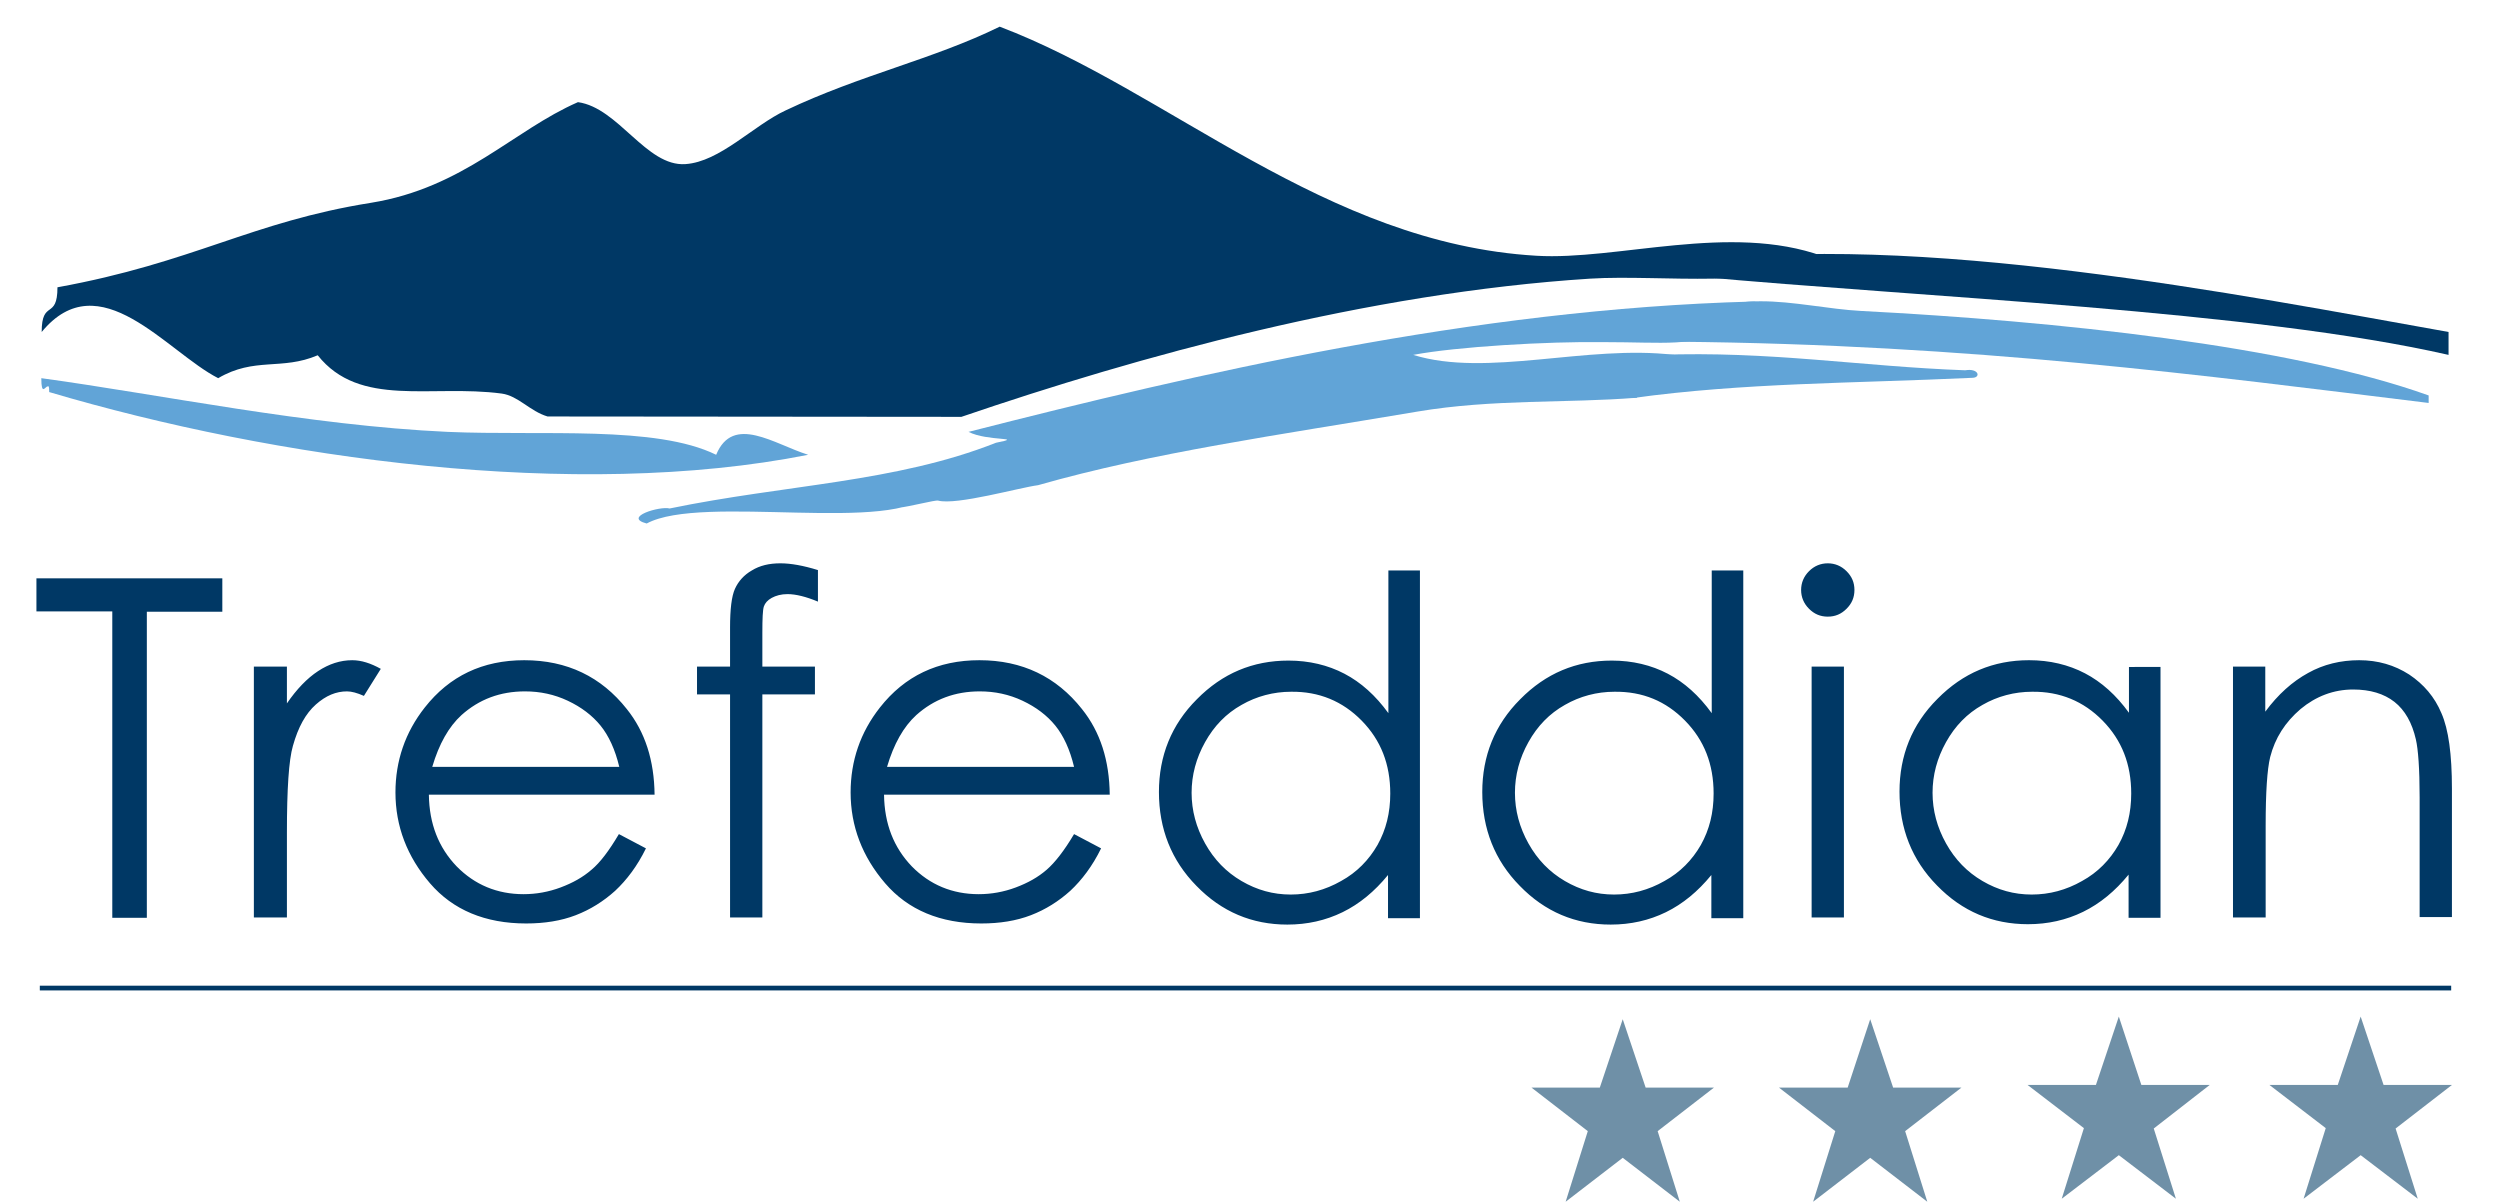
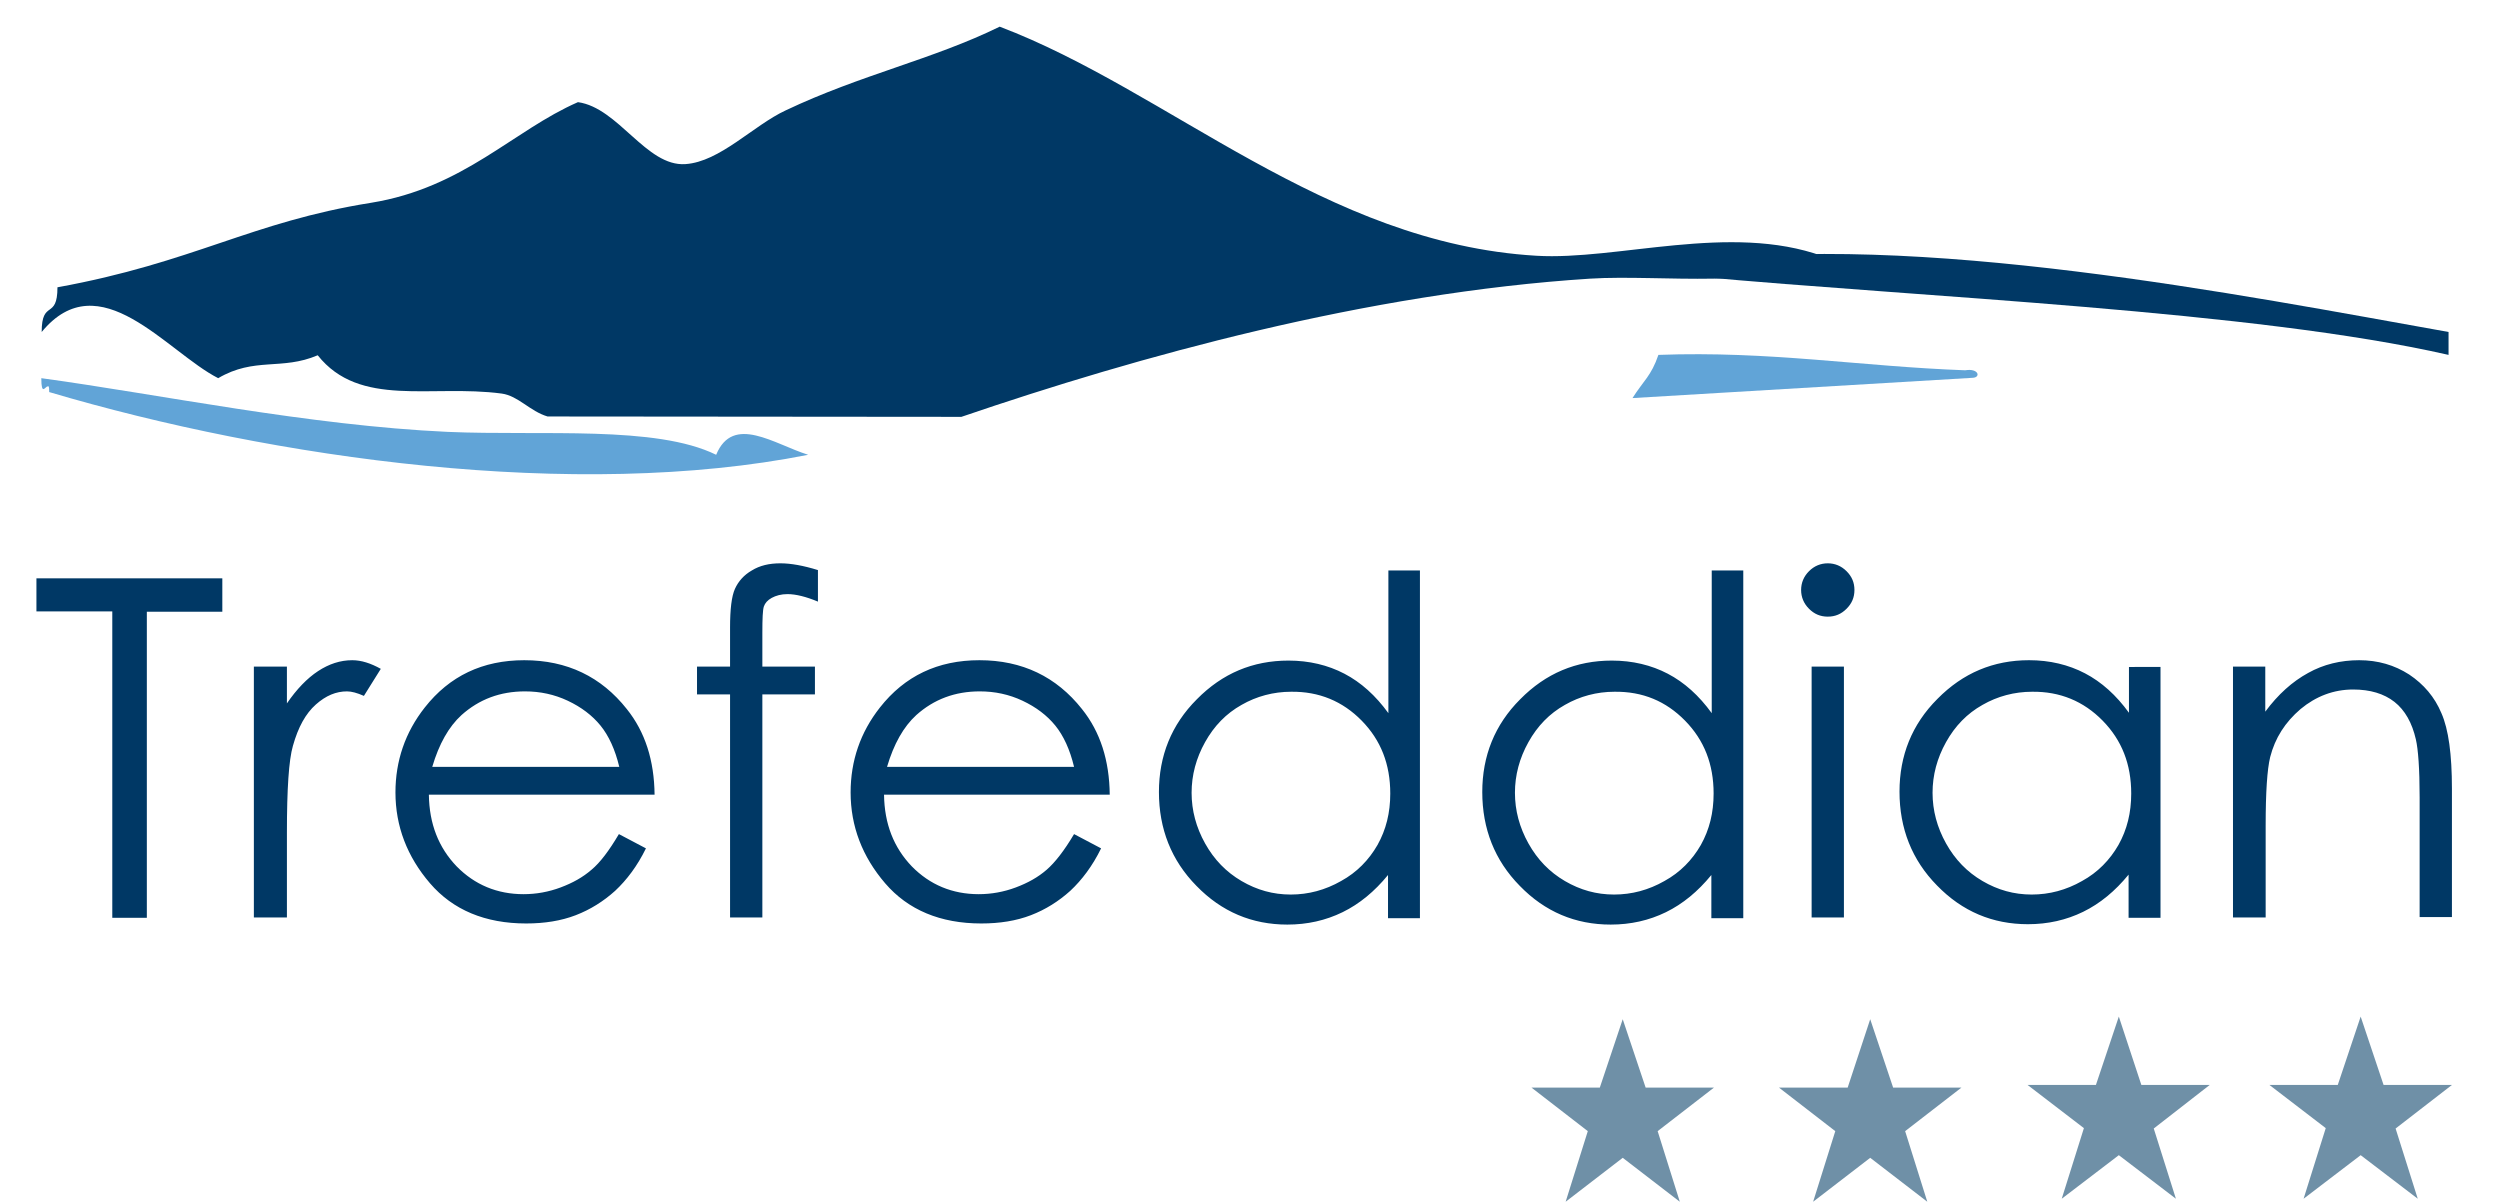
<svg xmlns="http://www.w3.org/2000/svg" version="1.1" id="Layer_1" x="0px" y="0px" width="665.7px" height="320px" viewBox="0 0 665.7 320" style="enable-background:new 0 0 665.7 320;" xml:space="preserve">
  <style type="text/css">
	.st0{fill:none;stroke:#003865;stroke-width:1.26;}
	.st1{fill:#61A4D7;}
	.st2{fill:#003865;}
	.st3{fill:#6F90A7;}
</style>
  <g>
-     <line class="st0" x1="10.6" y1="263.1" x2="652.7" y2="263.1" />
-     <path class="st1" d="M646.7,105.3c0,0.7,0,1.4,0,2C587.1,100,525.1,91.7,446.6,91c10.7-16.9,31.8-9.1,49-8.2   C547.5,85.5,609.6,92,646.7,105.3L646.7,105.3z" />
-     <path class="st1" d="M434.7,106c2.9-4.6,5-5.9,6.9-11.5c29.7-1.1,54,3.1,81.7,4.1c3.6-0.6,4.2,1.9,2,2   C493,102.1,464.4,101.9,434.7,106L434.7,106z" />
+     <path class="st1" d="M434.7,106c2.9-4.6,5-5.9,6.9-11.5c29.7-1.1,54,3.1,81.7,4.1c3.6-0.6,4.2,1.9,2,2   L434.7,106z" />
    <path class="st2" d="M145.8,110.9c-4.7-1.4-7.8-5.5-12.2-6.1c-18.8-2.5-37.8,3.9-49-10.2c-9.6,4.1-16.8,0.4-26.5,6.1   c-13.7-7-31.6-31-47-12.3c0-8.8,4.2-3.1,4.2-11.9C51.6,69.9,66.8,59.1,98.8,54c24.7-4,37.9-19.3,55.1-26.8   c10.8,1.5,18.2,17.2,28.6,16.5c9.2-0.6,18.1-10.3,26.7-14.3c20-9.5,39.3-13.6,57-22.3c45.1,17.1,86.5,57.7,142.9,61   c21.5,1.3,51.6-8.8,76.2,0.1c-14.2,9.2-42.7,4.8-61.9,6c-59.4,3.8-120.3,20.7-167.4,36.8" />
-     <path class="st1" d="M376.3,94.5c19.7,6.1,46.2-2.8,69.5,0c-1.6,3.2,1.4,6.2-1,8.3c-1.4,1.2-8.7,0.6-8.9,3.1   c-18.5,1.5-38.4,0.3-58.5,3.7c-37.3,6.3-70.5,10.9-101,19.6c-4.8,0.6-21.7,5.4-26.6,4.1c-0.8-0.2-7.5,1.6-10.5,1.9   c-0.1,0,7.4-2.6,8.4-4c-9.1,11.2-60.7,0.2-75.5,8.2c-6.5-1.7,3.6-4.7,6.1-4c31-6.4,60.1-6.9,86.9-17.5c8-1.6-2.2-0.3-7.3-2.9   c60.7-15.5,134.3-32.7,208.6-34.7c5.2-0.1-5.9,4.6-6.3,7.2c-9.6,5-16.6,3.6-33.3,3.6C412.1,90.9,387.9,92.3,376.3,94.5L376.3,94.5z   " />
    <path class="st2" d="M652,88.4c0,2,0,4.1,0,6.1c-51.7-11.8-140-15.3-200.6-20.9c-5.6-0.5,3.5-3.1-1.9-3.6   C509.5,61.3,597,78.6,652,88.4L652,88.4z" />
    <path class="st1" d="M11,100.7c31.5,4.3,71.1,12.6,108.2,14.3c25.3,1.1,55.4-1.8,71.5,6.1c4.5-10.9,15.5-2.8,24.5,0   c-62,12.3-142,1.1-202.1-16.7c0-1.9-0.2-1.5-0.4-1.5C12.1,102.8,11,105.6,11,100.7L11,100.7z" />
    <path class="st2" d="M29.9,162.9v81.5h9.2v-81.5h20.1V154H9.7v8.8H29.9L29.9,162.9z M67.6,244.3h8.8v-22.6   c0-11.6,0.5-19.3,1.6-23.1c1.4-5,3.4-8.6,6.1-11c2.7-2.4,5.4-3.5,8.3-3.5c1.2,0,2.7,0.4,4.5,1.2l4.5-7.2c-2.7-1.5-5.2-2.3-7.6-2.3   c-3.2,0-6.2,1-9.1,2.9c-2.9,1.9-5.7,4.8-8.3,8.6v-9.8h-8.8V244.3L67.6,244.3z M157.5,231.6c-2.3,2-5,3.5-8.2,4.7   c-3.2,1.2-6.5,1.8-9.9,1.8c-7,0-13-2.5-17.8-7.4c-4.8-5-7.3-11.3-7.4-19.1h60.1c-0.1-9.1-2.5-16.7-7.4-22.8   c-6.8-8.6-15.9-13-27.3-13c-11.1,0-19.9,4.2-26.5,12.6c-5.2,6.6-7.8,14.2-7.8,22.6c0,9,3.1,17.1,9.2,24.2   c6.1,7.1,14.7,10.7,25.6,10.7c4.9,0,9.3-0.7,13.2-2.2c3.9-1.5,7.4-3.7,10.5-6.5c3.1-2.9,5.9-6.6,8.2-11.3l-7.2-3.8   C162.2,226.5,159.8,229.7,157.5,231.6L157.5,231.6z M115.1,204.2c1.8-6.1,4.4-10.7,7.8-13.8c4.7-4.2,10.3-6.3,16.9-6.3   c4,0,7.8,0.8,11.4,2.5c3.6,1.7,6.5,3.9,8.7,6.6c2.2,2.7,3.9,6.4,5,11H115.1L115.1,204.2z M207.8,150c-3,0-5.5,0.6-7.6,1.9   c-2.1,1.2-3.6,2.9-4.5,4.9c-0.9,2-1.3,5.5-1.3,10.3v10.4h-8.8v7.4h8.8v59.4h8.6l0-59.4H217v-7.4H203l0-9c0-3.8,0.1-6.1,0.4-7   c0.3-0.9,1-1.7,2.1-2.3s2.5-1,4.2-1c2.2,0,5,0.7,8.1,2v-8.4C213.9,150.6,210.6,150,207.8,150L207.8,150L207.8,150z M278.7,231.6   c-2.3,2-5,3.5-8.2,4.7c-3.2,1.2-6.5,1.8-9.9,1.8c-7,0-13-2.5-17.8-7.4c-4.8-5-7.3-11.3-7.4-19.1h60.1c-0.1-9.1-2.5-16.7-7.4-22.8   c-6.8-8.6-15.9-13-27.3-13c-11.1,0-19.9,4.2-26.5,12.6c-5.2,6.6-7.8,14.2-7.8,22.6c0,9,3.1,17.1,9.2,24.2   c6.1,7.1,14.7,10.7,25.6,10.7c4.9,0,9.3-0.7,13.2-2.2c3.9-1.5,7.4-3.7,10.5-6.5c3.1-2.9,5.9-6.6,8.2-11.3l-7.2-3.8   C283.4,226.5,280.9,229.7,278.7,231.6L278.7,231.6z M236.2,204.2c1.8-6.1,4.4-10.7,7.8-13.8c4.7-4.2,10.3-6.3,16.9-6.3   c4,0,7.8,0.8,11.4,2.5c3.6,1.7,6.5,3.9,8.7,6.6c2.2,2.7,3.9,6.4,5,11H236.2L236.2,204.2z M369.7,151.8v38.1   c-3.4-4.7-7.3-8.2-11.7-10.5c-4.4-2.3-9.4-3.5-14.9-3.5c-9.5,0-17.6,3.4-24.4,10.3c-6.8,6.8-10.1,15.1-10.1,24.7   c0,9.8,3.3,18.2,10,25c6.7,6.9,14.8,10.3,24.2,10.3c5.3,0,10.2-1.1,14.7-3.3c4.5-2.2,8.5-5.5,12.1-9.9v11.5h8.5v-92.6H369.7   L369.7,151.8z M362.6,191.9c5.1,5.2,7.6,11.6,7.6,19.4c0,5.1-1.1,9.6-3.4,13.7c-2.3,4-5.5,7.3-9.7,9.6c-4.2,2.4-8.7,3.6-13.4,3.6   c-4.7,0-9-1.2-13.1-3.6c-4.1-2.4-7.3-5.7-9.7-10c-2.4-4.3-3.6-8.8-3.6-13.5c0-4.7,1.2-9.2,3.6-13.5c2.4-4.3,5.6-7.6,9.7-9.9   c4-2.3,8.5-3.5,13.2-3.5C351.2,184.1,357.5,186.7,362.6,191.9L362.6,191.9z M455.8,151.8v38.1c-3.4-4.7-7.3-8.2-11.7-10.5   c-4.4-2.3-9.4-3.5-14.9-3.5c-9.5,0-17.6,3.4-24.4,10.3c-6.8,6.8-10.1,15.1-10.1,24.7c0,9.8,3.3,18.2,10,25   c6.7,6.9,14.8,10.3,24.2,10.3c5.3,0,10.2-1.1,14.7-3.3c4.5-2.2,8.5-5.5,12.1-9.9v11.5h8.5v-92.6H455.8L455.8,151.8z M448.7,191.9   c5.1,5.2,7.6,11.6,7.6,19.4c0,5.1-1.1,9.6-3.4,13.7c-2.3,4-5.5,7.3-9.7,9.6c-4.2,2.4-8.7,3.6-13.4,3.6c-4.7,0-9-1.2-13.1-3.6   c-4.1-2.4-7.3-5.7-9.7-10c-2.4-4.3-3.6-8.8-3.6-13.5c0-4.7,1.2-9.2,3.6-13.5c2.4-4.3,5.6-7.6,9.7-9.9c4-2.3,8.5-3.5,13.2-3.5   C437.4,184.1,443.6,186.7,448.7,191.9L448.7,191.9z M481.7,152.1c-1.4,1.4-2.1,3.1-2.1,5c0,1.9,0.7,3.6,2.1,5c1.4,1.4,3,2.1,5,2.1   c2,0,3.6-0.7,5-2.1c1.4-1.4,2.1-3,2.1-5c0-2-0.7-3.6-2.1-5c-1.4-1.4-3.1-2.1-5-2.1C484.8,150,483.1,150.7,481.7,152.1L481.7,152.1z    M482.4,244.3h8.6v-66.8h-8.6V244.3L482.4,244.3z M566.9,177.5v12.3c-3.4-4.7-7.3-8.2-11.7-10.5c-4.4-2.3-9.4-3.5-14.9-3.5   c-9.5,0-17.6,3.4-24.4,10.3c-6.8,6.8-10.1,15.1-10.1,24.7c0,9.8,3.3,18.2,10,25c6.7,6.9,14.8,10.3,24.2,10.3   c5.3,0,10.2-1.1,14.7-3.3c4.5-2.2,8.5-5.5,12.1-9.9v11.5h8.5v-66.8H566.9L566.9,177.5z M559.9,191.9c5.1,5.2,7.6,11.6,7.6,19.4   c0,5.1-1.1,9.6-3.4,13.7c-2.3,4-5.5,7.3-9.7,9.6c-4.2,2.4-8.7,3.6-13.4,3.6c-4.7,0-9-1.2-13.1-3.6c-4.1-2.4-7.3-5.7-9.7-10   c-2.4-4.3-3.6-8.8-3.6-13.5c0-4.7,1.2-9.2,3.6-13.5c2.4-4.3,5.6-7.6,9.7-9.9c4-2.3,8.5-3.5,13.2-3.5   C548.5,184.1,554.8,186.7,559.9,191.9L559.9,191.9z M594.7,244.3h8.6v-24.5c0-8.8,0.4-14.9,1.2-18.2c1.3-5.1,4-9.3,8.1-12.8   c4.1-3.4,8.8-5.2,14-5.2c4.5,0,8.2,1.1,11,3.3c2.8,2.2,4.7,5.6,5.7,10c0.6,2.6,1,7.7,1,15.4v31.9h8.6V210c0-9.1-0.9-15.8-2.8-20.1   c-1.8-4.3-4.7-7.7-8.6-10.3c-3.9-2.5-8.3-3.8-13.3-3.8c-4.9,0-9.5,1.1-13.6,3.4c-4.2,2.3-8,5.7-11.4,10.3v-12h-8.6V244.3   L594.7,244.3z" />
  </g>
  <g>
    <g id="star">
      <g>
        <polygon class="st3" points="637.9,300.5 652.9,288.9 634.7,288.9 628.6,270.7 622.5,288.9 604.3,288.9 619.3,300.4 613.4,319.2      628.6,307.6 643.8,319.2    " />
      </g>
    </g>
  </g>
  <g>
    <g id="star_1_">
      <g>
        <polygon class="st3" points="573.5,300.5 588.4,288.9 570.2,288.9 564.2,270.7 558.1,288.9 539.9,288.9 554.9,300.4 549,319.2      564.2,307.6 579.4,319.2    " />
      </g>
    </g>
  </g>
  <g>
    <g id="star_3_">
      <g>
        <polygon class="st3" points="507.3,301.2 522.3,289.6 504.1,289.6 498,271.4 492,289.6 473.7,289.6 488.7,301.2 482.8,320      498,308.3 513.2,320    " />
      </g>
    </g>
  </g>
  <g>
    <g id="star_2_">
      <g>
        <polygon class="st3" points="441.4,301.2 456.4,289.6 438.2,289.6 432.1,271.4 426,289.6 407.8,289.6 422.8,301.2 416.9,320      432.1,308.3 447.3,320    " />
      </g>
    </g>
  </g>
</svg>